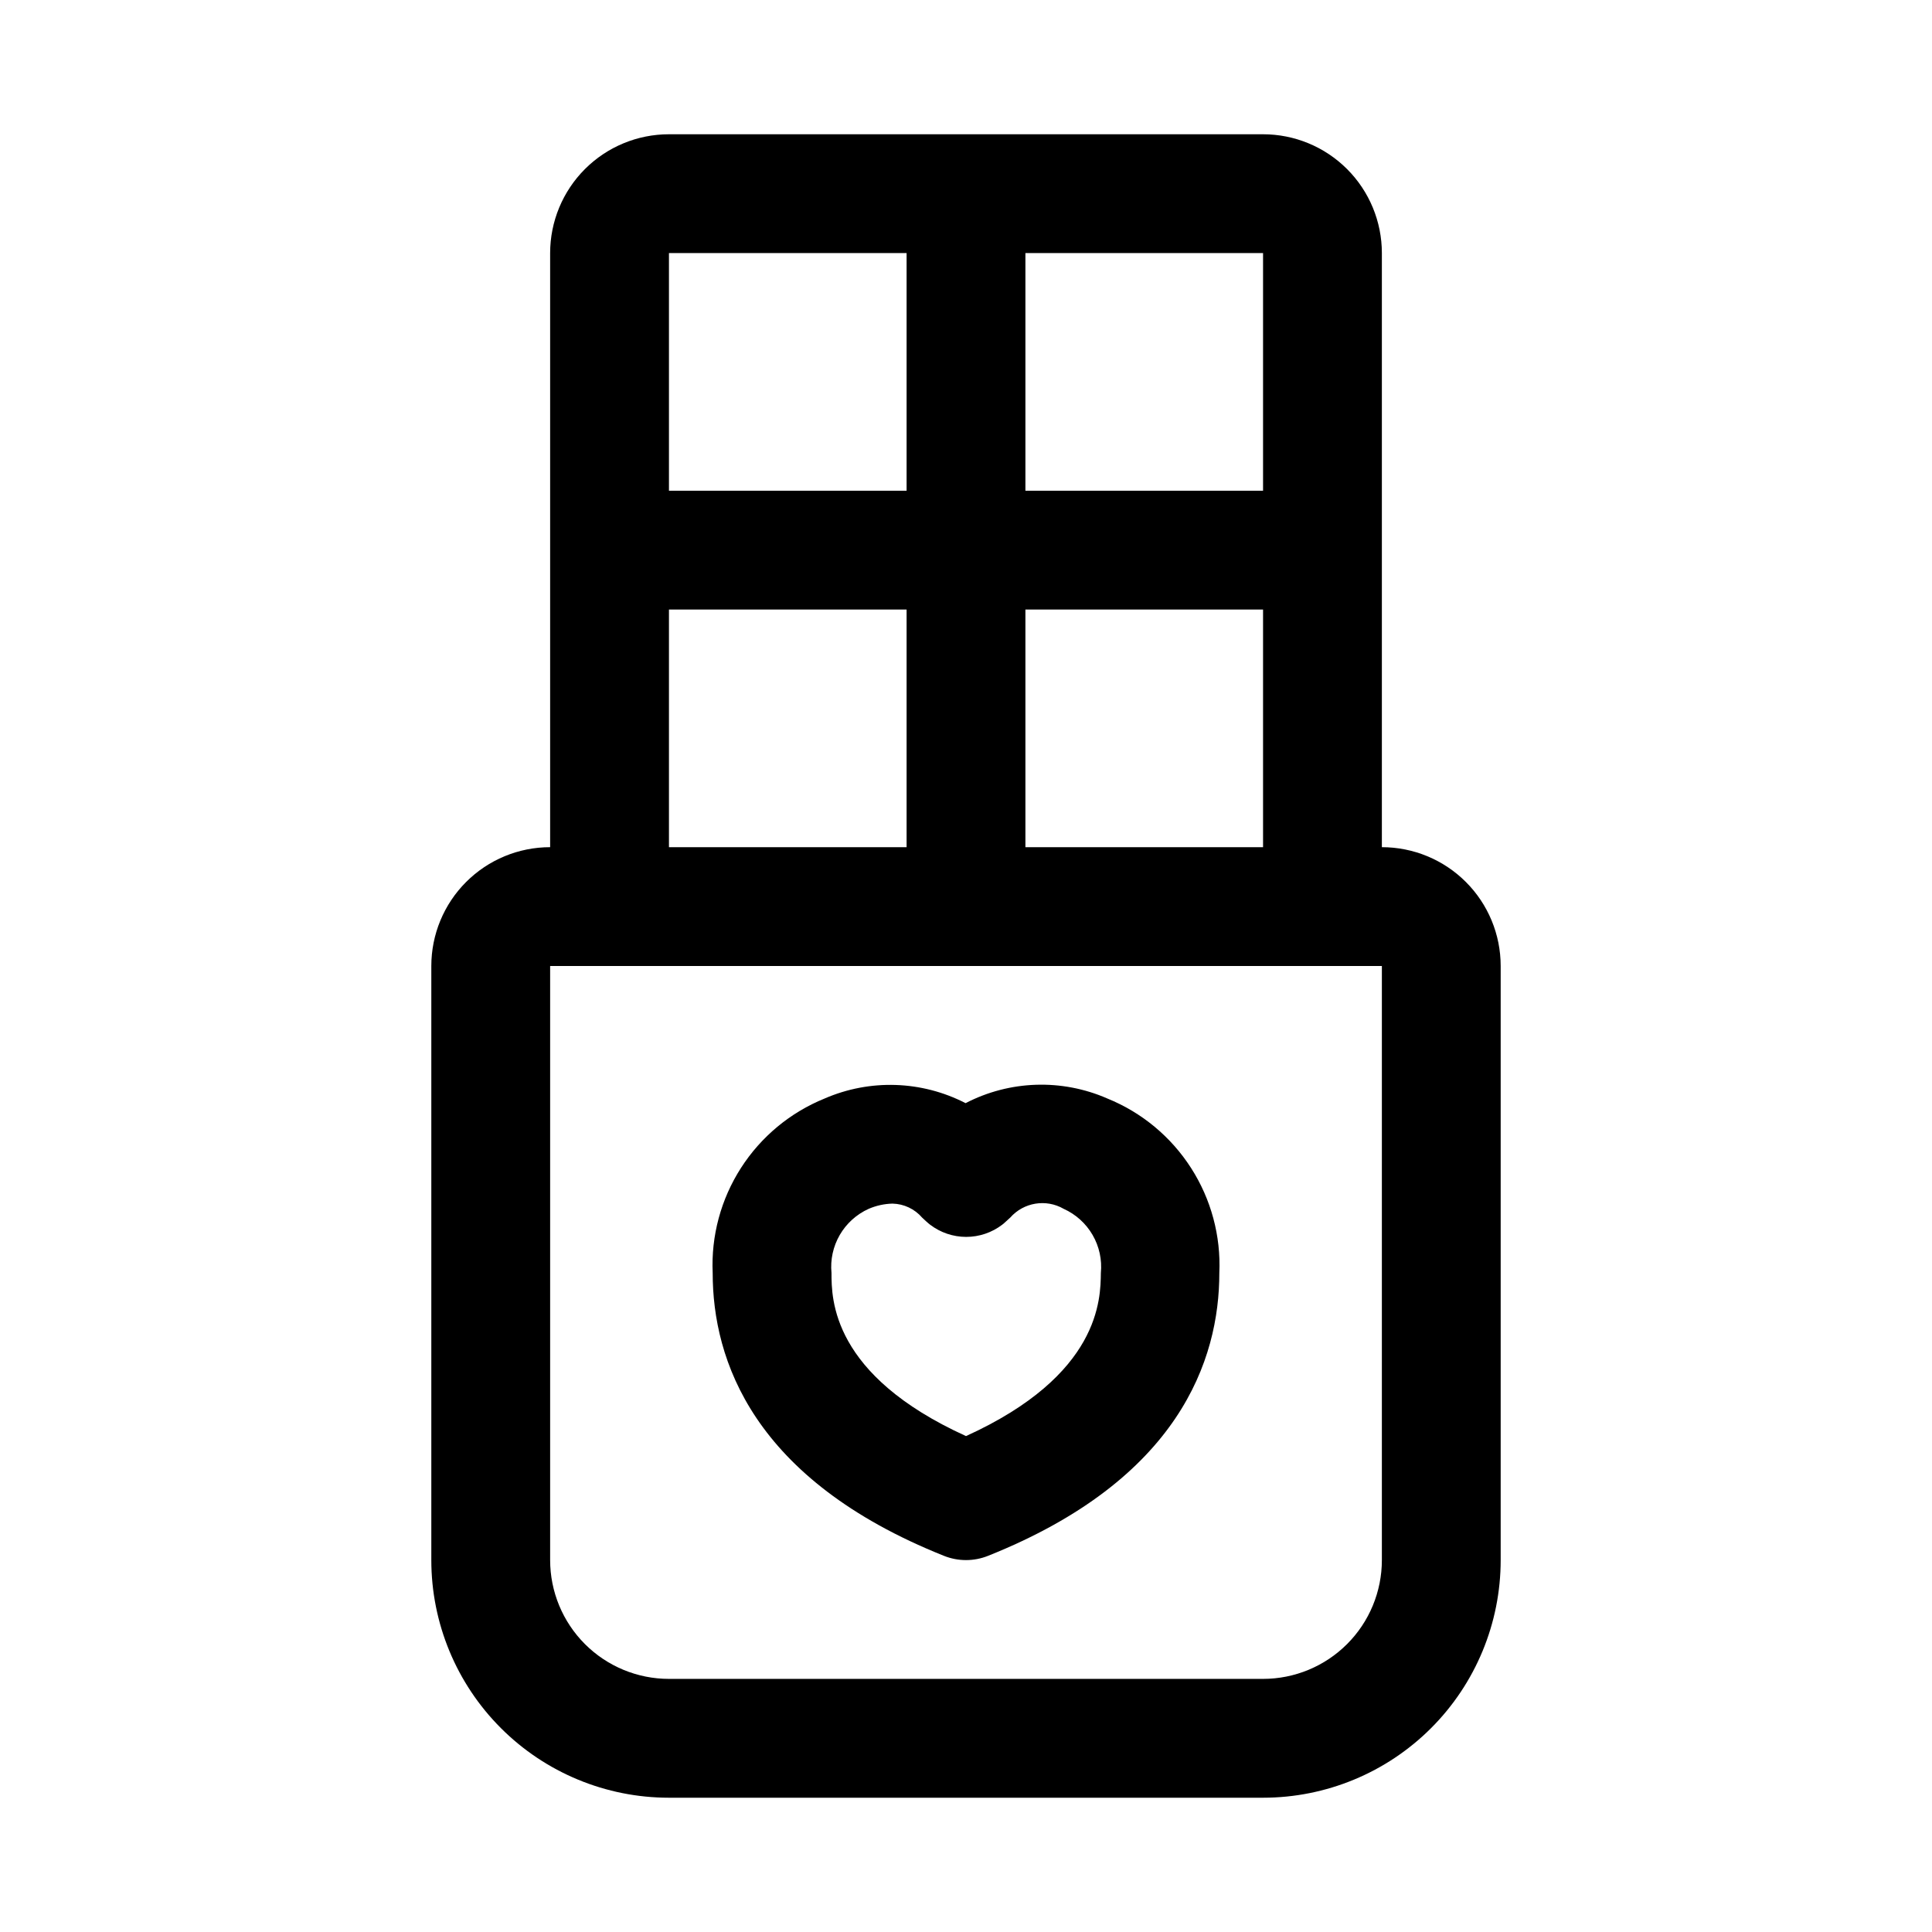
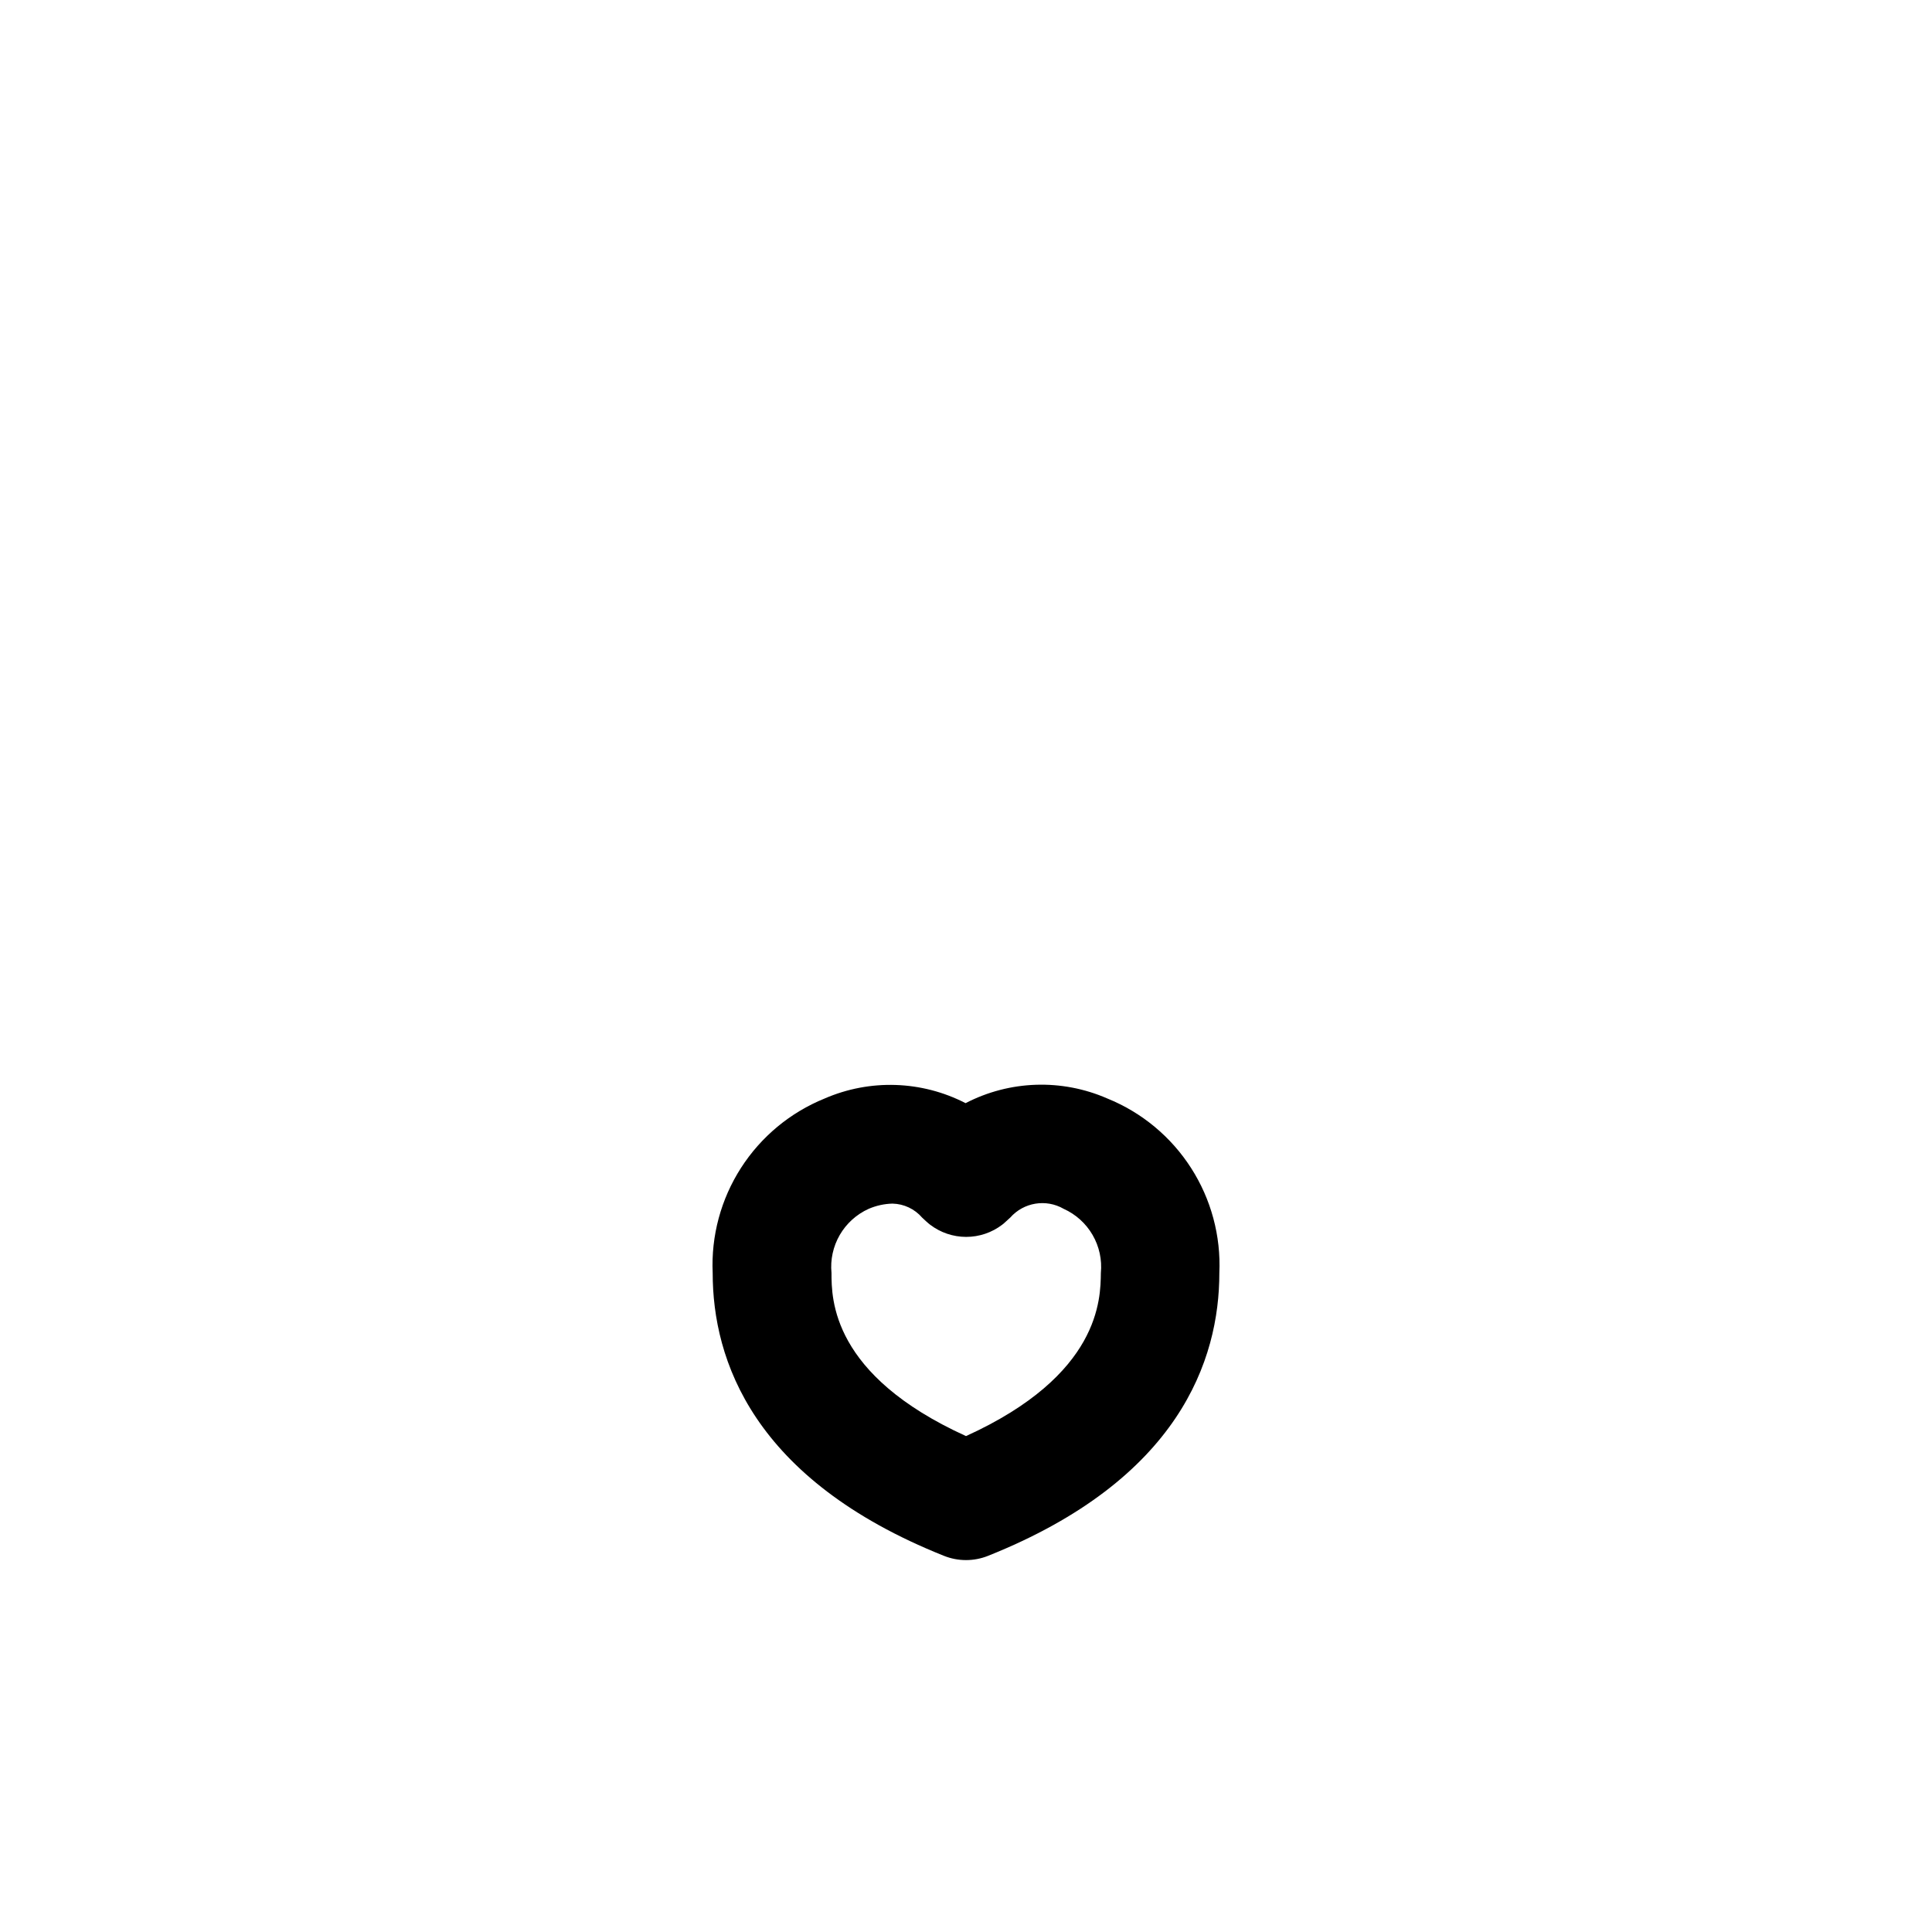
<svg xmlns="http://www.w3.org/2000/svg" fill="#000000" width="800px" height="800px" version="1.1" viewBox="144 144 512 512">
  <g>
-     <path d="m510.21 368.51v-157.44c0-8.352-3.316-16.359-9.223-22.266s-13.914-9.223-22.266-9.223h-157.44c-8.352 0-16.359 3.316-22.266 9.223-5.902 5.906-9.223 13.914-9.223 22.266v157.44c-8.352 0-16.359 3.316-22.266 9.223-5.902 5.902-9.223 13.914-9.223 22.266v157.44c0 16.703 6.637 32.723 18.445 44.531 11.812 11.812 27.828 18.445 44.531 18.445h157.44c16.703 0 32.719-6.633 44.531-18.445 11.809-11.809 18.445-27.828 18.445-44.531v-157.44c0-8.352-3.316-16.363-9.223-22.266-5.906-5.906-13.914-9.223-22.266-9.223zm-31.488 0h-62.977v-62.977h62.977zm0-94.465h-62.977v-62.977h62.977zm-94.465-62.977v62.977h-62.977v-62.977zm-62.977 94.465h62.977v62.977h-62.977zm188.93 251.9c0 8.352-3.316 16.363-9.223 22.266-5.906 5.906-13.914 9.223-22.266 9.223h-157.44c-8.352 0-16.359-3.316-22.266-9.223-5.902-5.902-9.223-13.914-9.223-22.266v-157.44h220.42z" />
-     <path d="m437.47 435.12c-12.07-5.289-25.883-4.836-37.582 1.227-11.637-5.996-25.352-6.445-37.359-1.227-9.113 3.695-16.859 10.129-22.172 18.41-5.312 8.277-7.93 18-7.488 27.828 0 23.02 10.645 54.727 61.293 74.957h-0.004c3.75 1.5 7.934 1.5 11.684 0 50.648-20.23 61.293-51.957 61.293-74.957 0.438-9.828-2.18-19.551-7.492-27.828-5.309-8.281-13.055-14.715-22.172-18.41zm-37.469 89.457c-35.645-16.199-35.645-36.367-35.645-43.219-0.344-3.508 0.426-7.035 2.191-10.086 1.77-3.051 4.449-5.469 7.664-6.918 1.992-0.859 4.129-1.328 6.297-1.383 3.031 0.062 5.894 1.414 7.871 3.715 0.473 0.457 1.574 1.48 2.109 1.875v-0.004c2.746 2.098 6.106 3.234 9.559 3.234s6.812-1.137 9.555-3.234c0.535-0.395 1.574-1.418 2.109-1.875v0.004c3.566-4.051 9.496-5.027 14.172-2.332 3.215 1.449 5.891 3.867 7.66 6.918 1.77 3.051 2.535 6.578 2.195 10.086-0.094 6.801-0.094 27.016-35.738 43.219z" />
+     <path d="m437.47 435.12c-12.07-5.289-25.883-4.836-37.582 1.227-11.637-5.996-25.352-6.445-37.359-1.227-9.113 3.695-16.859 10.129-22.172 18.41-5.312 8.277-7.93 18-7.488 27.828 0 23.02 10.645 54.727 61.293 74.957c3.75 1.5 7.934 1.5 11.684 0 50.648-20.23 61.293-51.957 61.293-74.957 0.438-9.828-2.18-19.551-7.492-27.828-5.309-8.281-13.055-14.715-22.172-18.41zm-37.469 89.457c-35.645-16.199-35.645-36.367-35.645-43.219-0.344-3.508 0.426-7.035 2.191-10.086 1.77-3.051 4.449-5.469 7.664-6.918 1.992-0.859 4.129-1.328 6.297-1.383 3.031 0.062 5.894 1.414 7.871 3.715 0.473 0.457 1.574 1.48 2.109 1.875v-0.004c2.746 2.098 6.106 3.234 9.559 3.234s6.812-1.137 9.555-3.234c0.535-0.395 1.574-1.418 2.109-1.875v0.004c3.566-4.051 9.496-5.027 14.172-2.332 3.215 1.449 5.891 3.867 7.66 6.918 1.77 3.051 2.535 6.578 2.195 10.086-0.094 6.801-0.094 27.016-35.738 43.219z" />
  </g>
</svg>